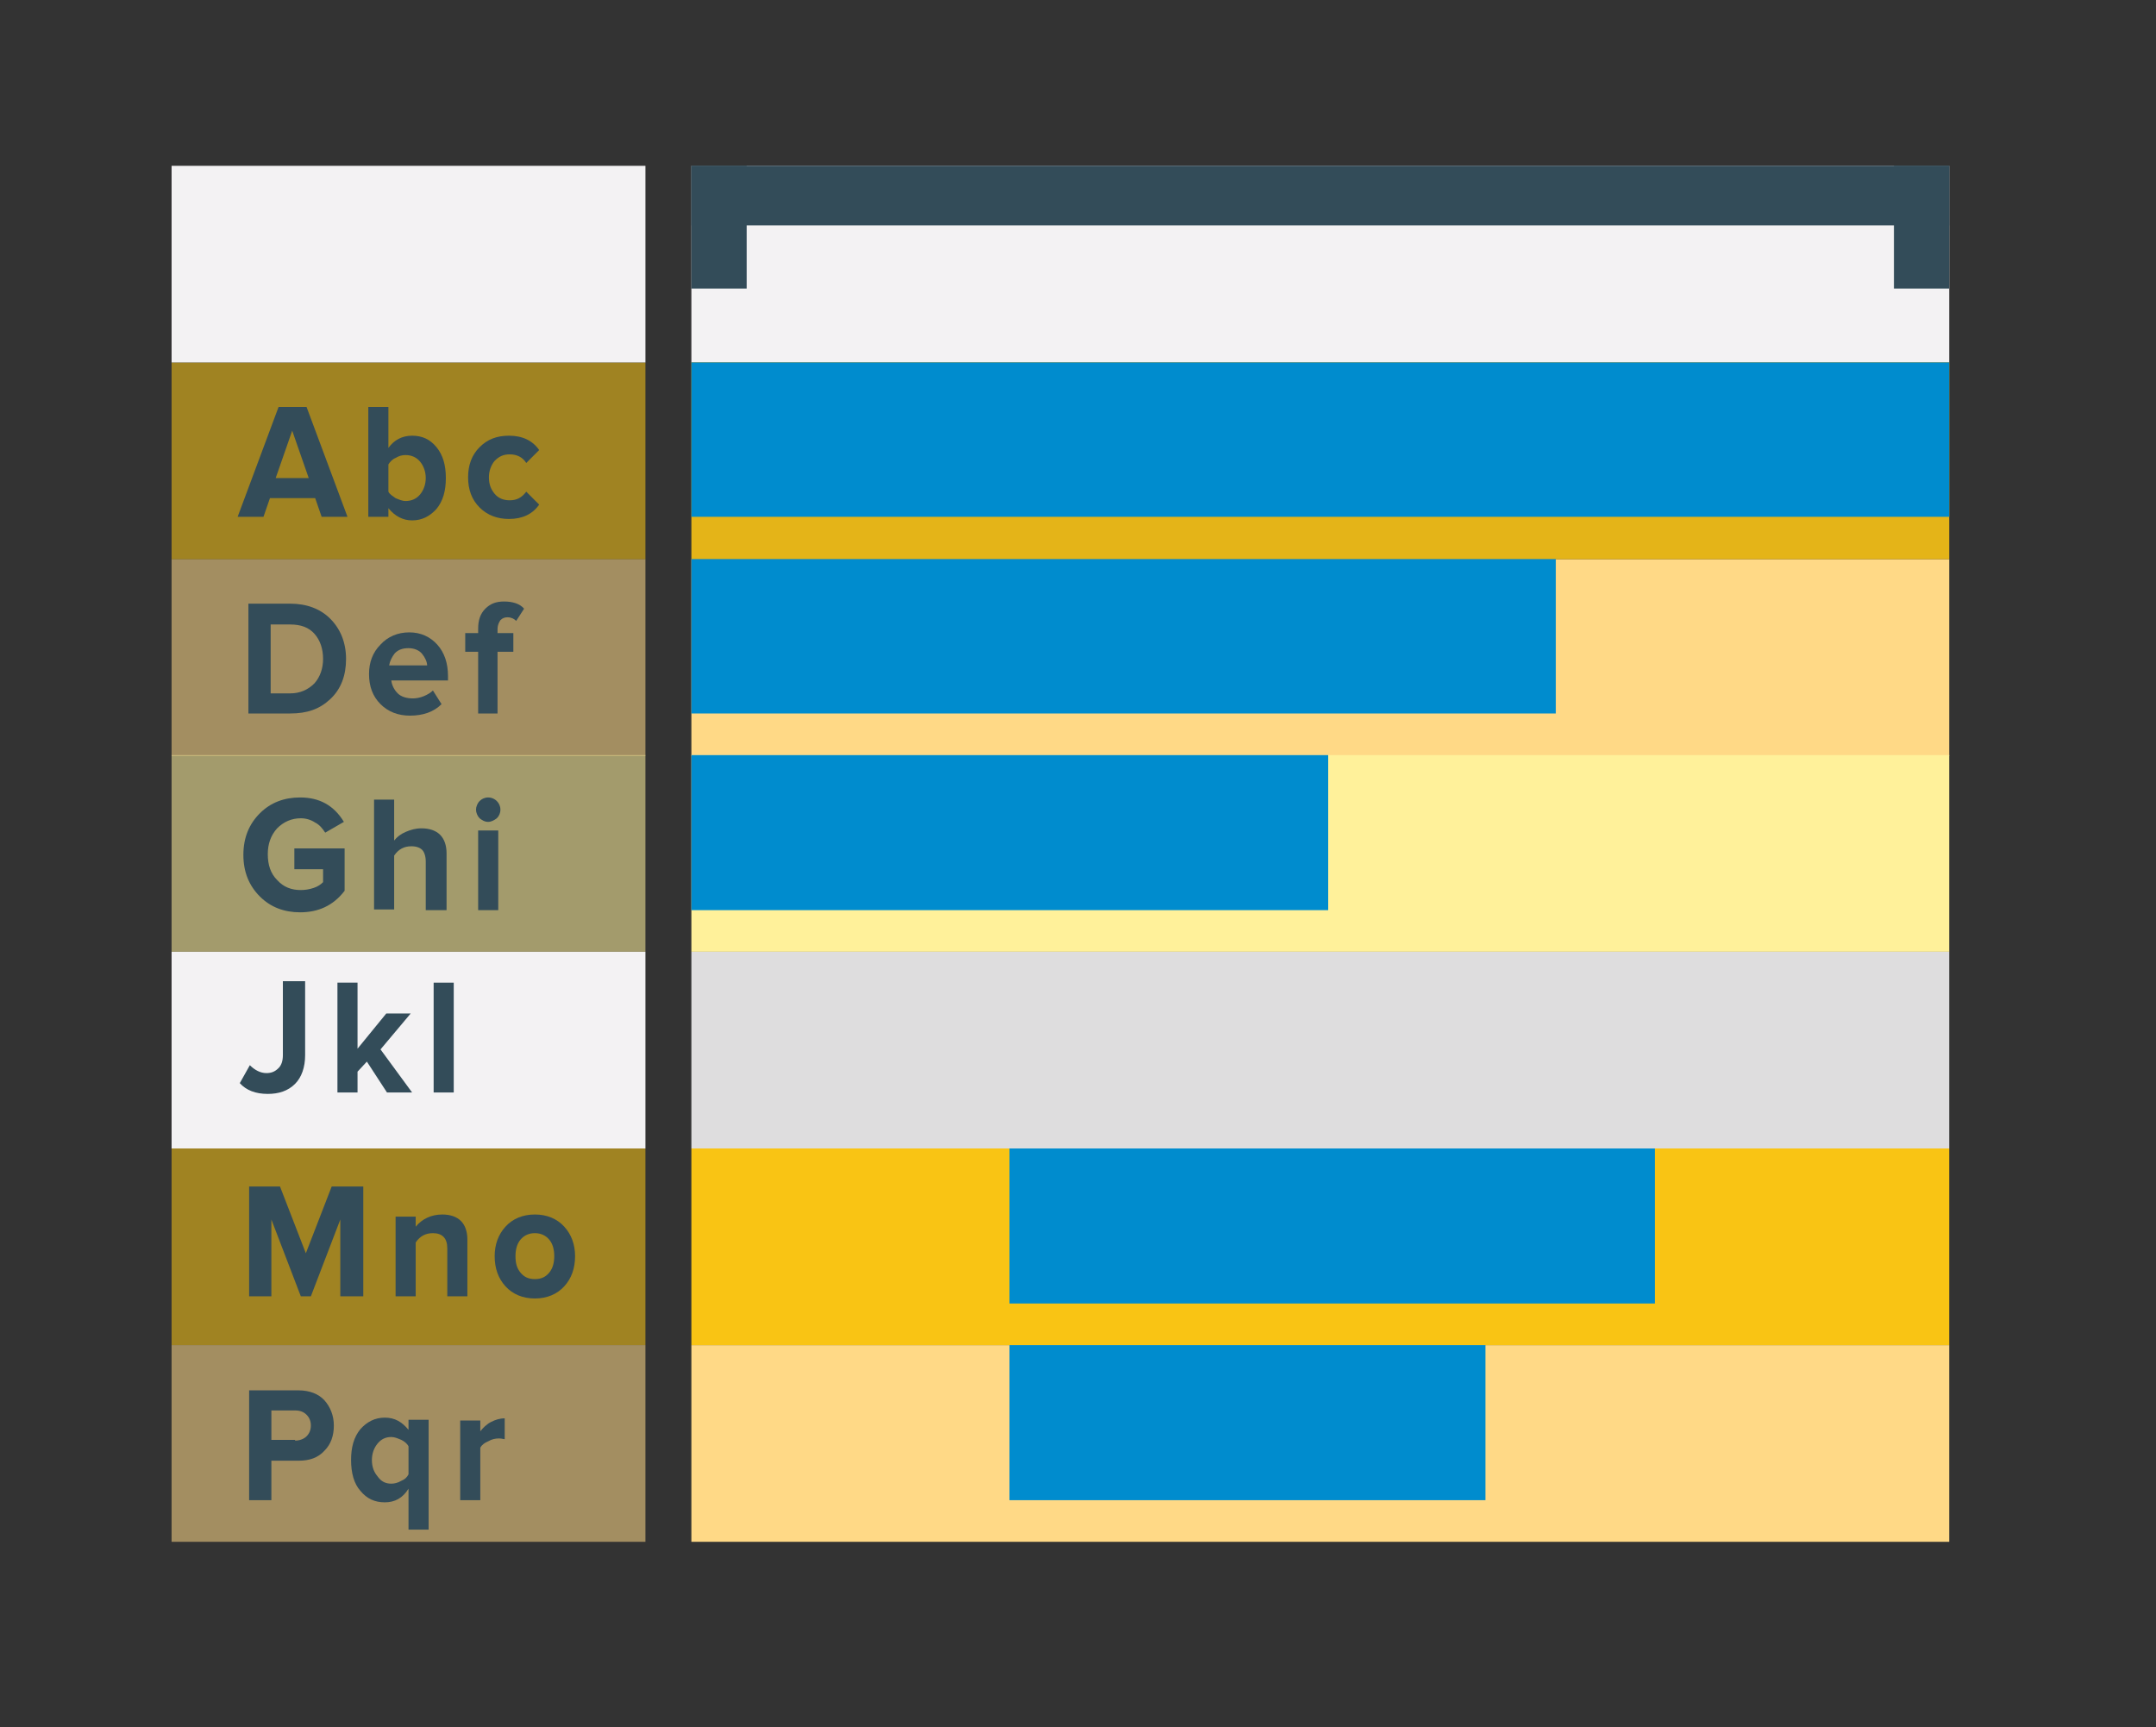
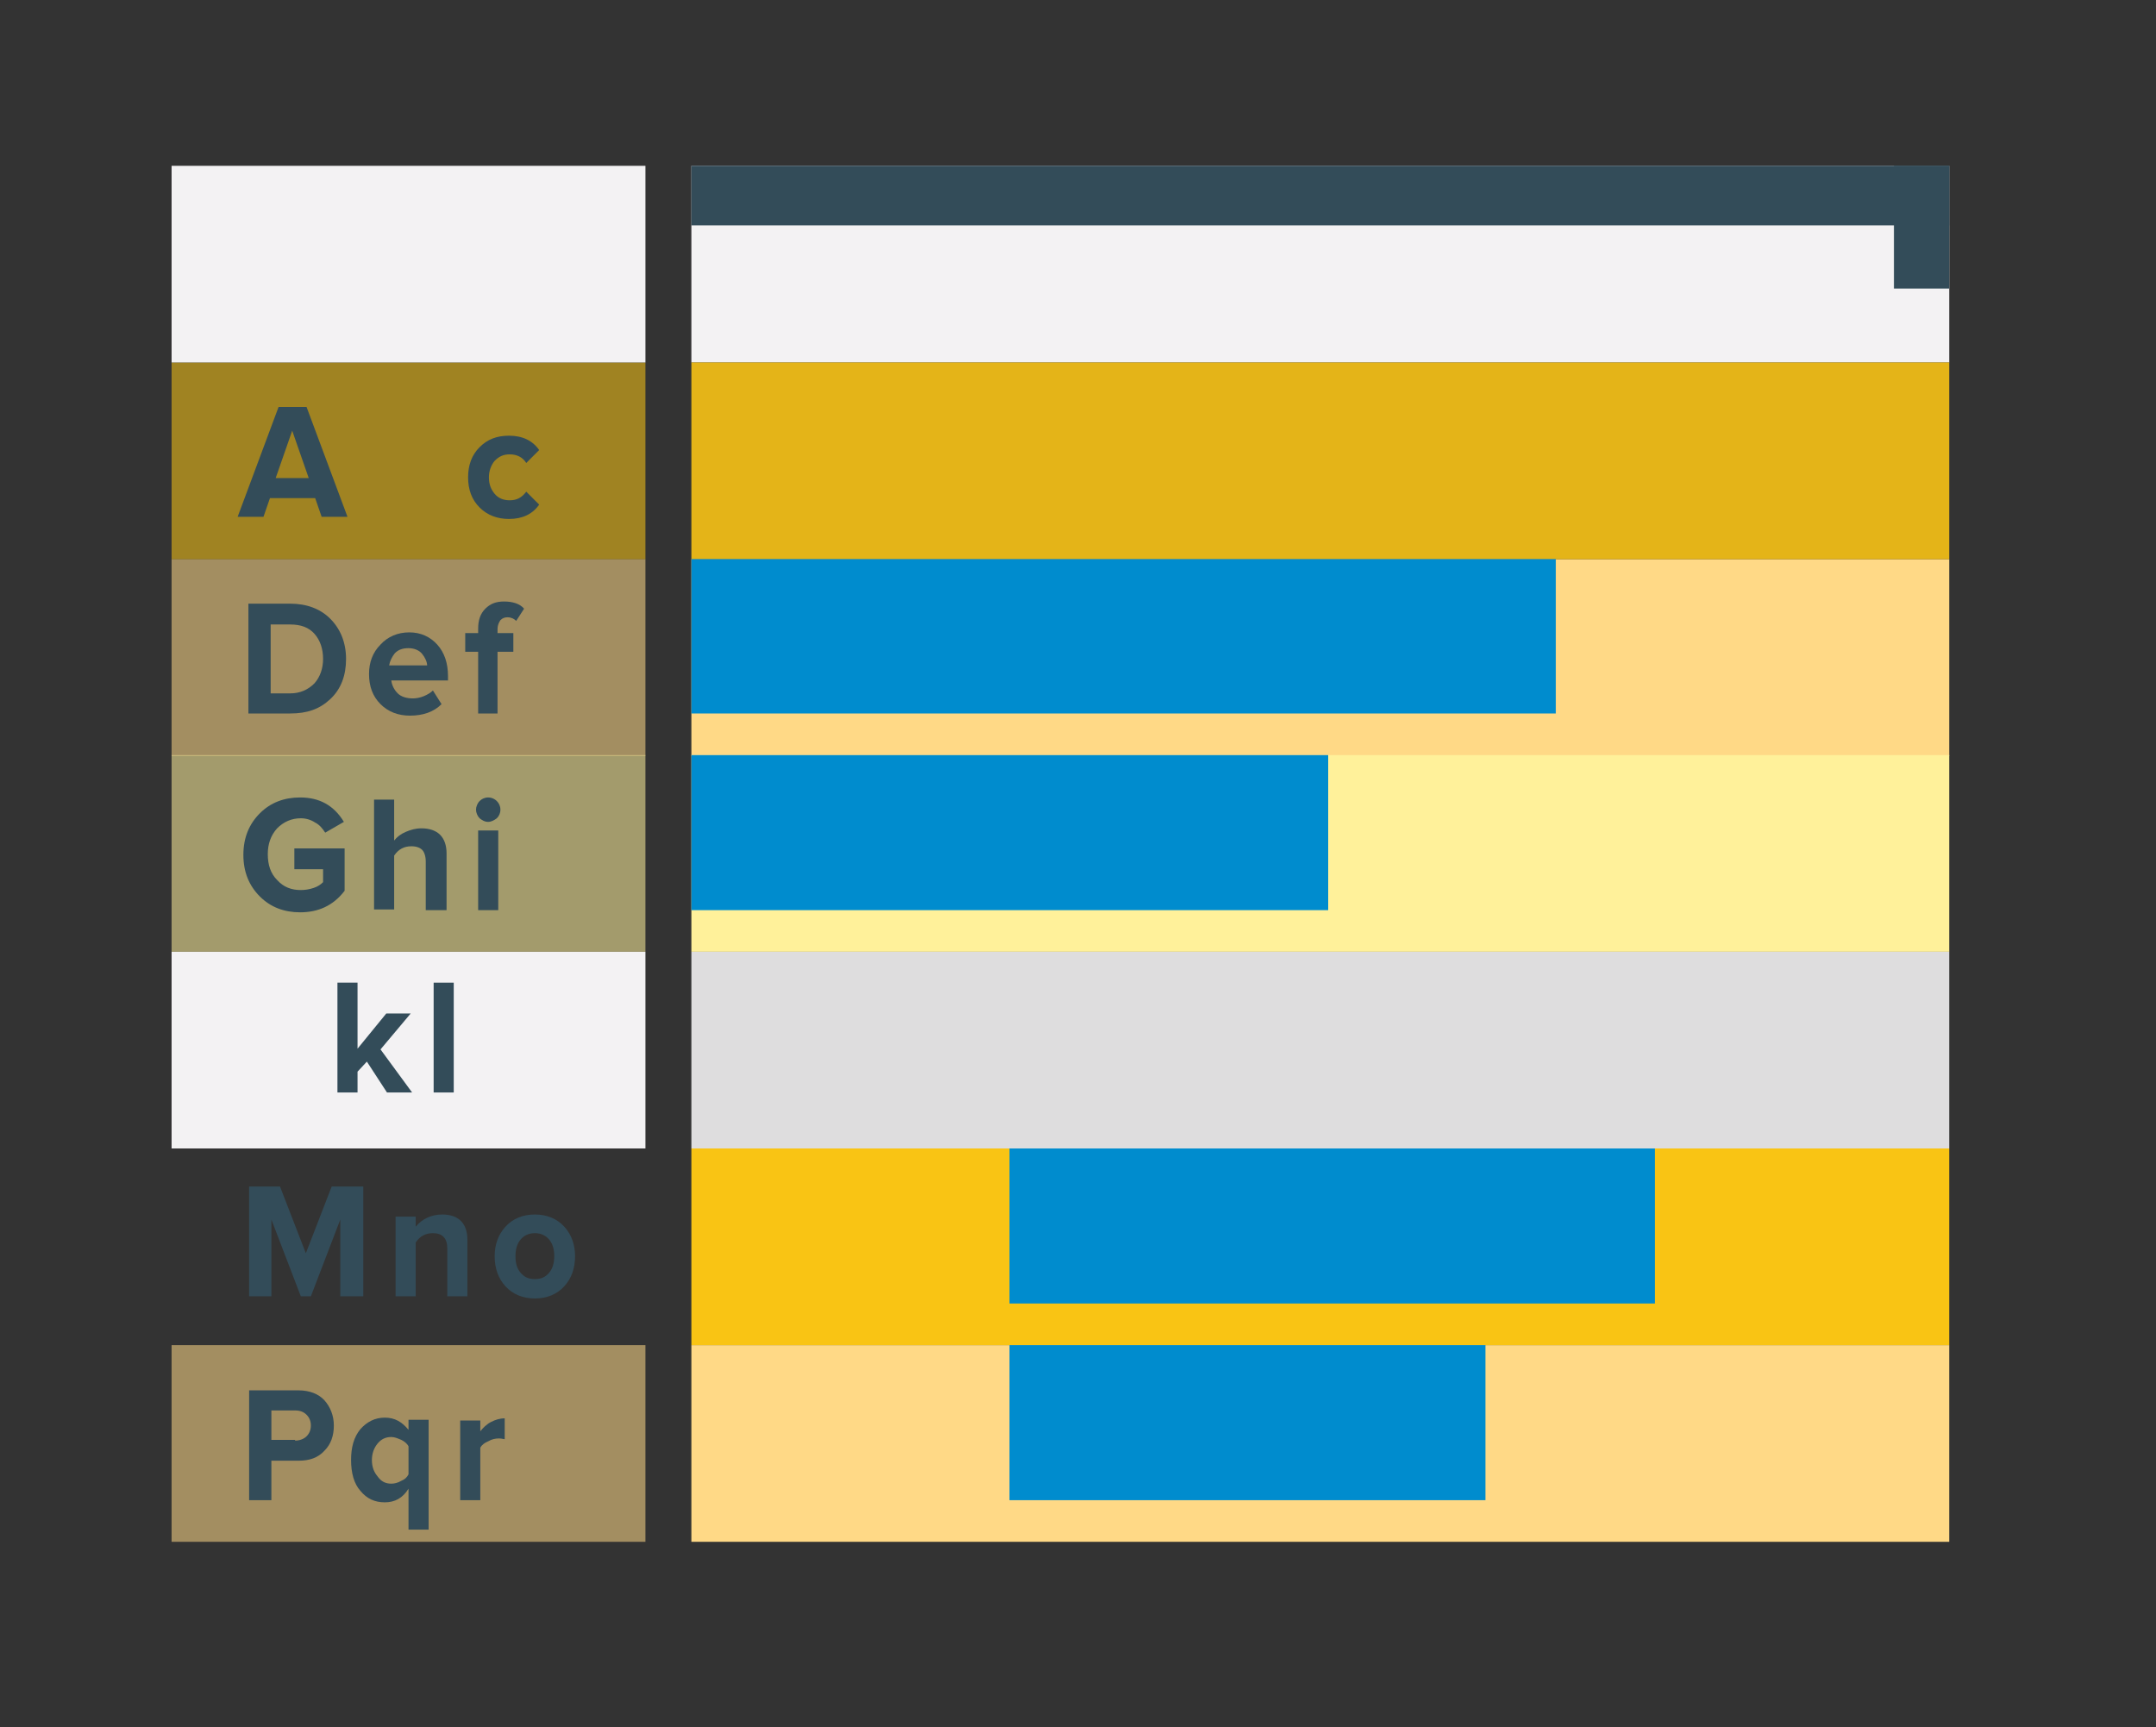
<svg xmlns="http://www.w3.org/2000/svg" version="1.1" id="Слой_1" x="0px" y="0px" viewBox="0 0 300.3 240.6" style="enable-background:new 0 0 300.3 240.6;" xml:space="preserve">
  <rect x="0" y="0" width="300.3" height="240.6" fill="#333333" stroke="none" />
  <style type="text/css">
	.st0{opacity:0.55;}
	.st1{fill-rule:evenodd;clip-rule:evenodd;fill:#FFD986;}
	.st2{fill-rule:evenodd;clip-rule:evenodd;fill:#FFF19A;}
	.st3{fill-rule:evenodd;clip-rule:evenodd;fill:#F9C414;}
	.st4{fill-rule:evenodd;clip-rule:evenodd;fill:#F3F2F3;}
	.st5{opacity:0.89;}
	.st6{fill:#008CCE;}
	.st7{fill:#334C59;}
</style>
  <g>
    <g class="st0">
      <g>
        <rect x="23.9" y="77.9" class="st1" width="66" height="27.4" />
      </g>
    </g>
    <g class="st0">
      <g>
        <rect x="23.9" y="105.2" class="st2" width="66" height="27.4" />
      </g>
    </g>
    <g class="st0">
      <g>
        <rect x="23.9" y="50.5" class="st3" width="66" height="27.4" />
      </g>
    </g>
    <g class="st0">
      <g>
-         <rect x="23.9" y="160" class="st3" width="66" height="27.4" />
-       </g>
+         </g>
    </g>
    <g>
      <g>
        <rect x="23.9" y="23.1" class="st4" width="66" height="27.4" />
      </g>
    </g>
    <g>
      <g>
        <rect x="23.9" y="132.6" class="st4" width="66" height="27.4" />
      </g>
    </g>
    <g>
      <g>
        <rect x="96.3" y="77.9" class="st1" width="175.2" height="27.4" />
      </g>
    </g>
    <g class="st0">
      <g>
        <rect x="23.9" y="187.4" class="st1" width="66" height="27.4" />
      </g>
    </g>
    <g>
      <g>
        <rect x="96.3" y="187.4" class="st1" width="175.2" height="27.4" />
      </g>
    </g>
    <g>
      <g>
        <rect x="96.3" y="105.2" class="st2" width="175.2" height="27.4" />
      </g>
    </g>
    <g>
      <g>
        <rect x="96.3" y="23.1" class="st4" width="175.2" height="27.4" />
      </g>
    </g>
    <g class="st5">
      <g>
        <rect x="96.3" y="50.5" class="st3" width="175.2" height="27.4" />
      </g>
    </g>
    <g class="st5">
      <g>
        <rect x="96.3" y="132.6" class="st4" width="175.2" height="27.4" />
      </g>
    </g>
    <g>
      <g>
        <rect x="96.3" y="160" class="st3" width="175.2" height="27.4" />
      </g>
    </g>
    <g>
-       <polygon class="st6" points="271.5,50.5 96.3,50.5 96.3,72 271.5,72   " />
-     </g>
+       </g>
    <g>
      <polygon class="st6" points="216.7,77.9 96.3,77.9 96.3,99.4 216.7,99.4   " />
    </g>
    <g>
      <polygon class="st6" points="185,105.2 96.3,105.2 96.3,126.8 185,126.8   " />
    </g>
    <g>
      <polygon class="st6" points="230.5,160 140.6,160 140.6,181.6 230.5,181.6   " />
    </g>
    <g>
      <polygon class="st6" points="206.9,187.4 140.6,187.4 140.6,209 206.9,209   " />
    </g>
    <g>
      <rect x="96.3" y="23.1" class="st7" width="175.2" height="8.3" />
    </g>
    <g>
-       <rect x="96.3" y="23.1" class="st7" width="7.7" height="17.1" />
-     </g>
+       </g>
    <g>
      <rect x="263.8" y="23.1" class="st7" width="7.7" height="17.1" />
    </g>
    <g>
      <path class="st7" d="M48.4,72h-3.6l-0.9-2.6h-6.3L36.7,72h-3.6l5.7-15.3h3.9L48.4,72z M43,66.6L40.7,60l-2.3,6.6H43z" />
-       <path class="st7" d="M54.1,72h-2.8V56.7h2.8v5.7c0.8-1.1,1.9-1.7,3.3-1.7c1.4,0,2.5,0.5,3.4,1.6c0.9,1.1,1.3,2.5,1.3,4.3    c0,1.8-0.4,3.2-1.3,4.3c-0.9,1-2,1.6-3.4,1.6c-1.3,0-2.4-0.6-3.3-1.7V72z M54.1,68.5c0.2,0.4,0.6,0.6,1,0.9    c0.5,0.2,0.9,0.4,1.4,0.4c0.8,0,1.5-0.3,2-0.9c0.5-0.6,0.8-1.4,0.8-2.3s-0.3-1.7-0.8-2.3c-0.5-0.6-1.2-0.9-2-0.9    c-0.5,0-0.9,0.1-1.4,0.4c-0.5,0.2-0.8,0.6-1,0.9V68.5z" />
      <path class="st7" d="M70.9,72.3c-1.6,0-3-0.5-4.1-1.6c-1.1-1.1-1.6-2.5-1.6-4.2c0-1.7,0.5-3.1,1.6-4.2s2.4-1.6,4.1-1.6    c1.9,0,3.3,0.7,4.2,2l-1.8,1.8c-0.5-0.8-1.3-1.2-2.3-1.2c-0.9,0-1.5,0.3-2.1,0.9c-0.5,0.6-0.8,1.4-0.8,2.3c0,1,0.3,1.7,0.8,2.3    c0.5,0.6,1.2,0.9,2.1,0.9c1,0,1.7-0.4,2.3-1.2l1.8,1.8C74.2,71.6,72.8,72.3,70.9,72.3z" />
    </g>
    <g>
      <path class="st7" d="M40.4,99.4h-5.8V84.1h5.8c2.3,0,4.2,0.7,5.6,2.1c1.4,1.4,2.2,3.3,2.2,5.6s-0.7,4.2-2.2,5.6    S42.8,99.4,40.4,99.4z M40.4,96.6c1.4,0,2.5-0.5,3.4-1.4c0.8-0.9,1.2-2.1,1.2-3.4c0-1.4-0.4-2.6-1.2-3.5C43,87.4,41.9,87,40.4,87    h-2.7v9.6H40.4z" />
      <path class="st7" d="M57.1,99.7c-1.6,0-3-0.5-4.1-1.6c-1.1-1.1-1.6-2.5-1.6-4.2c0-1.6,0.5-3,1.6-4.1c1-1.1,2.4-1.7,4-1.7    c1.6,0,2.9,0.6,3.9,1.7s1.5,2.6,1.5,4.4v0.6h-7.9c0.1,0.7,0.4,1.3,0.9,1.8c0.5,0.5,1.3,0.7,2.1,0.7c0.5,0,1-0.1,1.5-0.3    s1-0.5,1.3-0.8l1.2,1.9C60.4,99.2,58.9,99.7,57.1,99.7z M59.5,92.8c0-0.6-0.3-1.2-0.7-1.7s-1.1-0.8-1.9-0.8    c-0.8,0-1.4,0.2-1.9,0.7c-0.4,0.5-0.7,1.1-0.8,1.7H59.5z" />
      <path class="st7" d="M69.4,99.4h-2.8v-8.6h-1.8v-2.6h1.8v-0.6c0-1.2,0.3-2.1,1-2.8c0.7-0.7,1.5-1,2.6-1c1.2,0,2.2,0.3,2.8,1    l-1.1,1.7c-0.3-0.3-0.7-0.5-1.2-0.5c-0.4,0-0.7,0.1-1,0.4c-0.2,0.3-0.4,0.7-0.4,1.2v0.6h2.2v2.6h-2.2V99.4z" />
    </g>
    <g>
      <path class="st7" d="M41.8,127.1c-2.2,0-4.1-0.7-5.6-2.2c-1.5-1.5-2.3-3.4-2.3-5.8c0-2.4,0.8-4.3,2.3-5.8c1.5-1.5,3.4-2.2,5.6-2.2    c2.7,0,4.7,1.1,6.1,3.4l-2.6,1.5c-0.4-0.6-0.8-1.1-1.4-1.4c-0.6-0.4-1.3-0.6-2-0.6c-1.3,0-2.4,0.5-3.3,1.4c-0.9,1-1.3,2.2-1.3,3.6    c0,1.5,0.4,2.7,1.3,3.6c0.9,1,2,1.4,3.3,1.4c0.6,0,1.2-0.1,1.8-0.3c0.6-0.2,1-0.5,1.3-0.8v-1.8H41v-2.9h7v5.9    C46.4,126.2,44.3,127.1,41.8,127.1z" />
      <path class="st7" d="M62.1,126.8h-2.8v-6.8c0-0.7-0.2-1.3-0.5-1.6c-0.3-0.3-0.8-0.5-1.5-0.5c-1,0-1.8,0.4-2.4,1.3v7.5h-2.8v-15.3    h2.8v5.7c0.4-0.5,0.9-0.9,1.6-1.2s1.4-0.5,2.2-0.5c1.1,0,2,0.3,2.6,0.9s0.9,1.5,0.9,2.6V126.8z" />
      <path class="st7" d="M68,114.5c-0.5,0-0.8-0.2-1.2-0.5c-0.3-0.3-0.5-0.8-0.5-1.2s0.2-0.9,0.5-1.2c0.3-0.3,0.7-0.5,1.2-0.5    c0.5,0,0.9,0.2,1.2,0.5c0.3,0.3,0.5,0.7,0.5,1.2s-0.2,0.9-0.5,1.2C68.8,114.3,68.4,114.5,68,114.5z M69.4,126.8h-2.8v-11.1h2.8    V126.8z" />
    </g>
    <g>
-       <path class="st7" d="M37.3,152.4c-1.7,0-3-0.5-3.9-1.5l1.4-2.5c0.7,0.7,1.5,1.1,2.3,1.1c0.7,0,1.2-0.2,1.7-0.7    c0.4-0.4,0.6-1,0.6-1.8v-10.3h3.1v10.3c0,1.7-0.5,3.1-1.4,4C40.1,152,38.8,152.4,37.3,152.4z" />
      <path class="st7" d="M57.4,152.2h-3.5l-2.8-4.3l-1.3,1.4v2.9H47v-15.3h2.8v9.2l4-4.9h3.4l-4.2,5L57.4,152.2z" />
      <path class="st7" d="M63.2,152.2h-2.8v-15.3h2.8V152.2z" />
    </g>
    <g>
      <path class="st7" d="M50.6,180.6h-3.2v-10.7l-4.1,10.7h-1.4l-4.1-10.7v10.7h-3.1v-15.3H39l3.6,9.3l3.6-9.3h4.4V180.6z" />
      <path class="st7" d="M65.1,180.6h-2.8v-6.7c0-1.4-0.7-2.1-2-2.1c-1,0-1.8,0.4-2.4,1.3v7.5h-2.8v-11.1h2.8v1.4    c0.9-1.1,2.2-1.7,3.7-1.7c1.1,0,2,0.3,2.6,0.9c0.6,0.6,0.9,1.5,0.9,2.6V180.6z" />
      <path class="st7" d="M78.6,179.2c-1,1.1-2.4,1.7-4.1,1.7s-3.1-0.6-4.1-1.7c-1-1.1-1.5-2.5-1.5-4.2c0-1.6,0.5-3,1.5-4.1    c1-1.1,2.4-1.7,4.1-1.7s3.1,0.6,4.1,1.7s1.5,2.5,1.5,4.1C80.1,176.7,79.6,178.1,78.6,179.2z M72.5,177.3c0.5,0.6,1.1,0.9,2,0.9    s1.5-0.3,2-0.9c0.5-0.6,0.7-1.4,0.7-2.3c0-0.9-0.2-1.7-0.7-2.3c-0.5-0.6-1.2-0.9-2-0.9s-1.5,0.3-2,0.9s-0.7,1.4-0.7,2.3    C71.8,176,72,176.7,72.5,177.3z" />
    </g>
    <g>
      <path class="st7" d="M37.8,209h-3.1v-15.3h6.9c1.5,0,2.8,0.5,3.6,1.4s1.3,2.1,1.3,3.5c0,1.4-0.4,2.6-1.3,3.5    c-0.9,1-2.1,1.4-3.6,1.4h-3.8V209z M41.1,200.7c0.6,0,1.2-0.2,1.6-0.6c0.4-0.4,0.6-0.9,0.6-1.5c0-0.6-0.2-1.1-0.6-1.5    c-0.4-0.4-0.9-0.6-1.6-0.6h-3.3v4.1H41.1z" />
      <path class="st7" d="M53.6,209.3c-1.4,0-2.5-0.5-3.4-1.6c-0.9-1-1.3-2.5-1.3-4.3c0-1.8,0.4-3.2,1.3-4.3c0.9-1,2-1.6,3.4-1.6    c1.4,0,2.4,0.6,3.3,1.7v-1.4h2.8v15.3h-2.8v-5.7C56.1,208.7,55,209.3,53.6,209.3z M54.5,206.7c0.4,0,0.9-0.1,1.4-0.4    c0.5-0.2,0.8-0.5,1-0.9v-3.9c-0.2-0.4-0.6-0.7-1-0.9c-0.5-0.2-0.9-0.4-1.4-0.4c-0.8,0-1.4,0.3-1.9,0.9s-0.8,1.4-0.8,2.3    c0,1,0.3,1.7,0.8,2.3C53.1,206.4,53.7,206.7,54.5,206.7z" />
      <path class="st7" d="M66.9,209h-2.8v-11.1h2.8v1.5c0.4-0.5,0.9-1,1.5-1.3c0.6-0.3,1.2-0.5,1.9-0.5v2.9c-0.2,0-0.4-0.1-0.8-0.1    c-0.5,0-1,0.1-1.5,0.4c-0.5,0.2-0.9,0.5-1.1,0.9V209z" />
    </g>
  </g>
</svg>